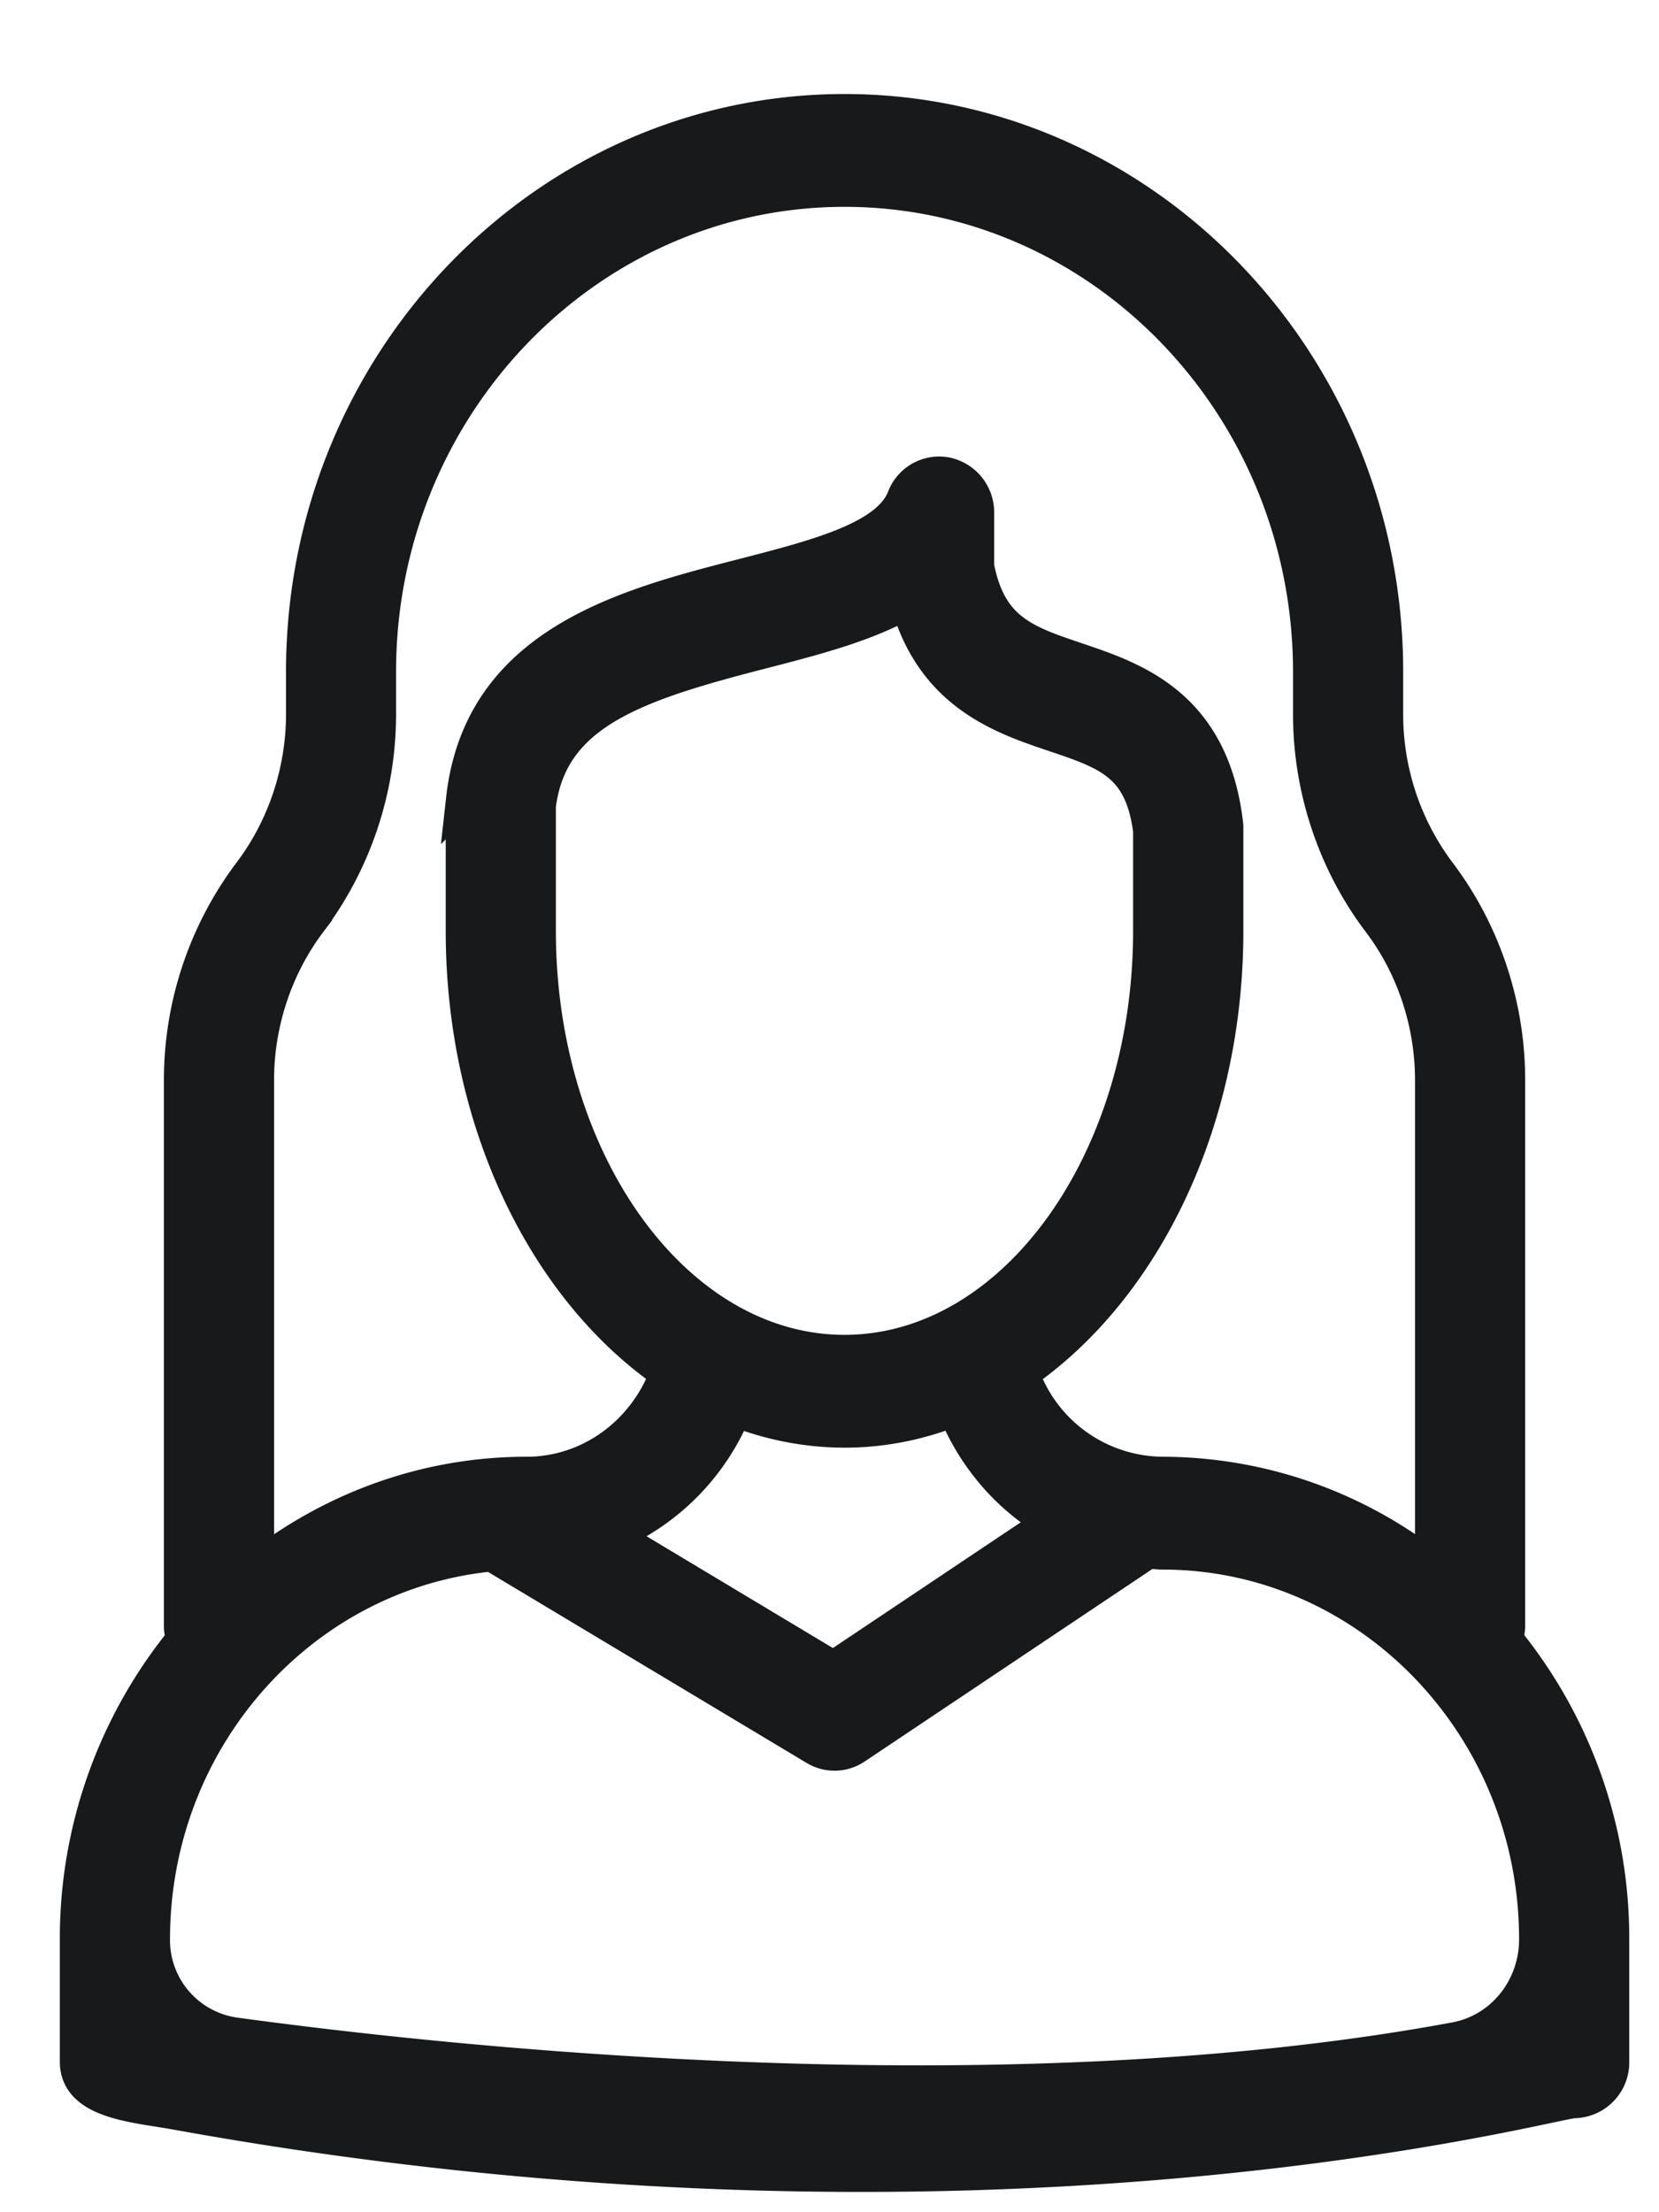
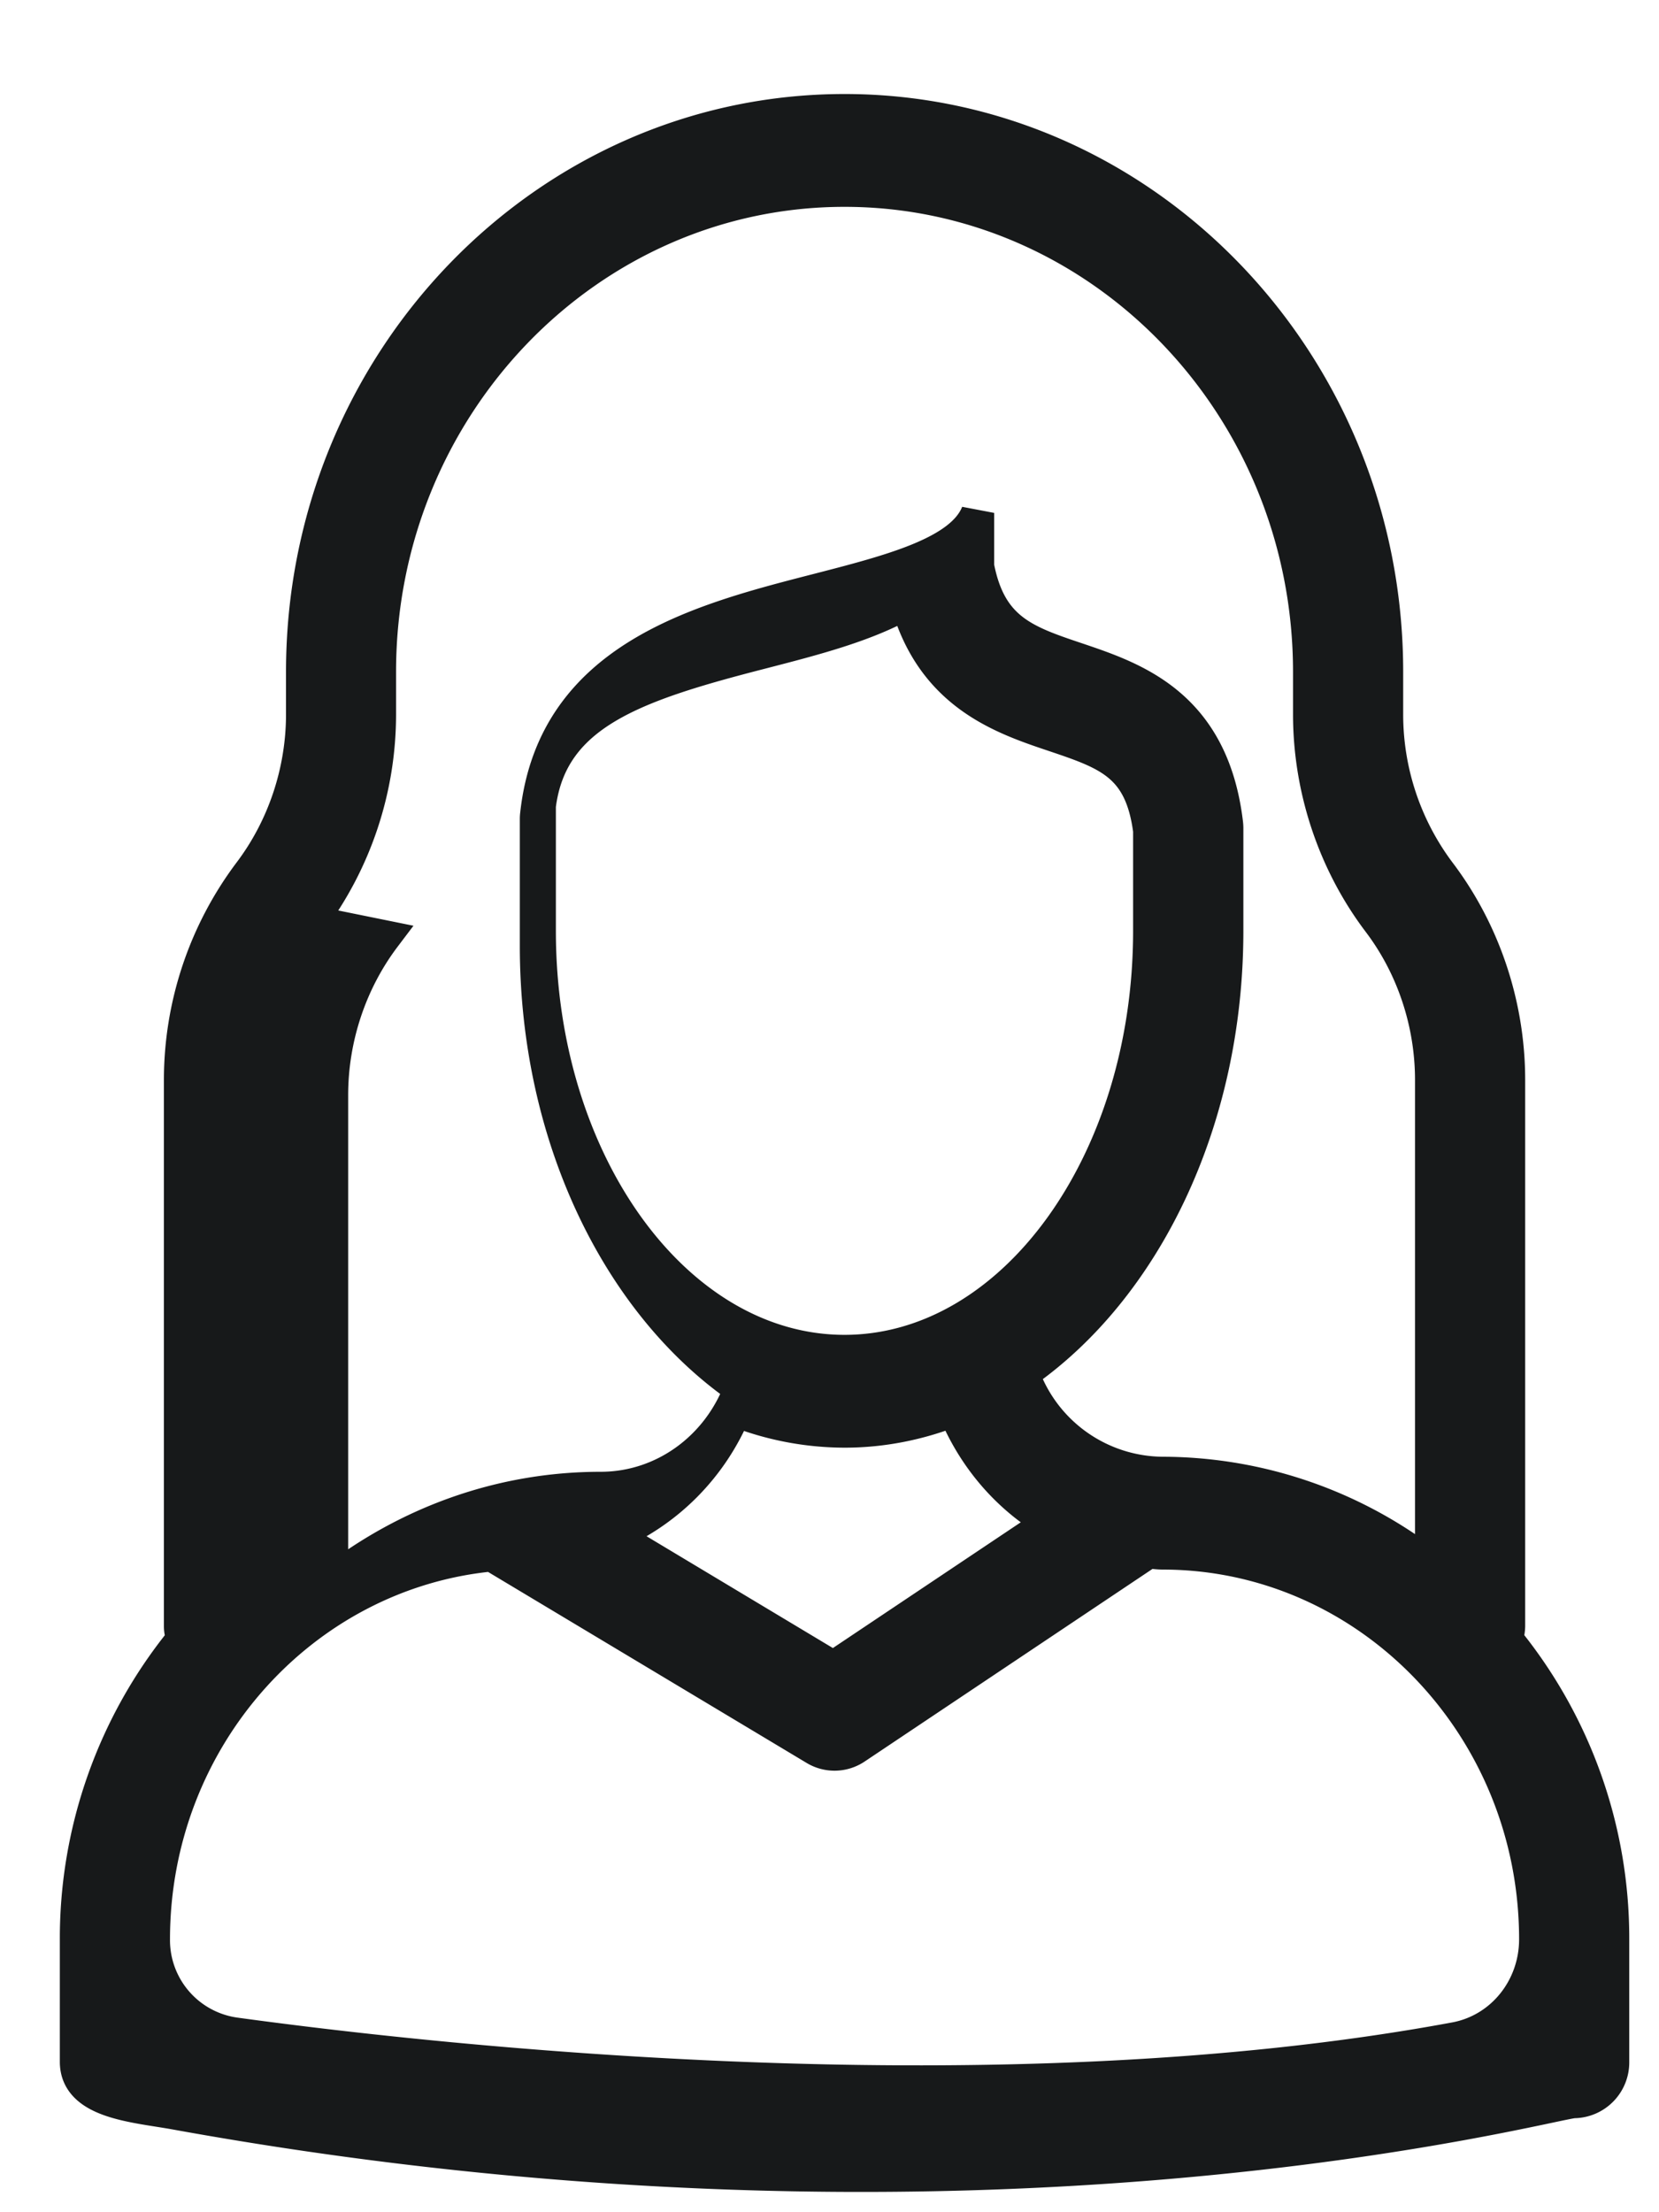
<svg xmlns="http://www.w3.org/2000/svg" width="15" height="20" fill="none" viewBox="0 0 15 20">
-   <path fill="#17191A" stroke="#17191A" stroke-width=".3" d="M.691 18.64c0 .37.532.398.896.464C8.887 20.428 14.045 19 14.233 19a.354.354 0 0 0 .348-.36v-1.107a4.28 4.28 0 0 0-.963-2.715.364.364 0 0 0 .022-.114v-4.94c0-.677-.223-1.343-.626-1.875a2.382 2.382 0 0 1-.477-1.432v-.383C12.537 3.276 10.338 1 7.636 1s-4.9 2.276-4.9 5.074v.383c0 .517-.17 1.025-.478 1.432a3.123 3.123 0 0 0-.626 1.875v4.94c0 .04.01.077.023.114a4.28 4.28 0 0 0-.964 2.715v1.107ZM2.805 8.333a3.124 3.124 0 0 0 .626-1.876v-.383c0-2.401 1.886-4.354 4.205-4.354 2.32 0 4.205 1.953 4.205 4.354v.383c0 .677.223 1.343.626 1.876.308.406.477.915.477 1.431v4.4a3.953 3.953 0 0 0-2.433-.844 1.353 1.353 0 0 1-1.265-.905c1.096-.76 1.846-2.266 1.846-4v-.93a.387.387 0 0 0-.003-.044c-.128-1.068-.831-1.306-1.345-1.48-.477-.16-.795-.268-.905-.841v-.483a.357.357 0 0 0-.28-.353.344.344 0 0 0-.39.217c-.143.362-.78.526-1.456.7-1.057.272-2.373.61-2.53 2.022a.34.34 0 0 0-.003.041v1.152c0 1.733.75 3.24 1.846 3.998-.199.54-.697.906-1.265.906-.913 0-1.754.317-2.433.844v-4.4c0-.516.17-1.025.477-1.431Zm4.831 3.885c-1.522 0-2.76-1.705-2.76-3.802v-1.13C4.98 6.45 5.738 6.194 6.88 5.9c.484-.125.954-.246 1.32-.456.234.833.86 1.045 1.327 1.202.492.166.79.267.868.863v.907c0 2.097-1.238 3.802-2.76 3.802Zm-.988.53a2.7 2.7 0 0 0 .988.19c.345 0 .677-.068.992-.192.18.438.487.79.872 1.016l-1.965 1.315-2-1.2c.495-.21.899-.61 1.113-1.13Zm-5.261 4.785c0-1.817 1.347-3.312 3.06-3.476l2.924 1.753a.339.339 0 0 0 .363-.009l2.647-1.771c.044.003.086.01.13.01 1.86 0 3.374 1.567 3.374 3.493 0 .437-.3.82-.73.899-4.13.766-9.17.212-11.031-.043a.857.857 0 0 1-.737-.856Z" />
+   <path fill="#17191A" stroke="#17191A" stroke-width=".3" d="M.691 18.64c0 .37.532.398.896.464C8.887 20.428 14.045 19 14.233 19a.354.354 0 0 0 .348-.36v-1.107a4.28 4.28 0 0 0-.963-2.715.364.364 0 0 0 .022-.114v-4.94c0-.677-.223-1.343-.626-1.875a2.382 2.382 0 0 1-.477-1.432v-.383C12.537 3.276 10.338 1 7.636 1s-4.9 2.276-4.9 5.074v.383c0 .517-.17 1.025-.478 1.432a3.123 3.123 0 0 0-.626 1.875v4.94c0 .04.01.077.023.114a4.28 4.28 0 0 0-.964 2.715v1.107ZM2.805 8.333a3.124 3.124 0 0 0 .626-1.876v-.383c0-2.401 1.886-4.354 4.205-4.354 2.32 0 4.205 1.953 4.205 4.354v.383c0 .677.223 1.343.626 1.876.308.406.477.915.477 1.431v4.4a3.953 3.953 0 0 0-2.433-.844 1.353 1.353 0 0 1-1.265-.905c1.096-.76 1.846-2.266 1.846-4v-.93a.387.387 0 0 0-.003-.044c-.128-1.068-.831-1.306-1.345-1.48-.477-.16-.795-.268-.905-.841v-.483c-.143.362-.78.526-1.456.7-1.057.272-2.373.61-2.53 2.022a.34.34 0 0 0-.003.041v1.152c0 1.733.75 3.24 1.846 3.998-.199.54-.697.906-1.265.906-.913 0-1.754.317-2.433.844v-4.4c0-.516.17-1.025.477-1.431Zm4.831 3.885c-1.522 0-2.76-1.705-2.76-3.802v-1.13C4.98 6.45 5.738 6.194 6.88 5.9c.484-.125.954-.246 1.32-.456.234.833.86 1.045 1.327 1.202.492.166.79.267.868.863v.907c0 2.097-1.238 3.802-2.76 3.802Zm-.988.53a2.7 2.7 0 0 0 .988.19c.345 0 .677-.068.992-.192.18.438.487.79.872 1.016l-1.965 1.315-2-1.2c.495-.21.899-.61 1.113-1.13Zm-5.261 4.785c0-1.817 1.347-3.312 3.06-3.476l2.924 1.753a.339.339 0 0 0 .363-.009l2.647-1.771c.044.003.086.01.13.01 1.86 0 3.374 1.567 3.374 3.493 0 .437-.3.82-.73.899-4.13.766-9.17.212-11.031-.043a.857.857 0 0 1-.737-.856Z" />
</svg>